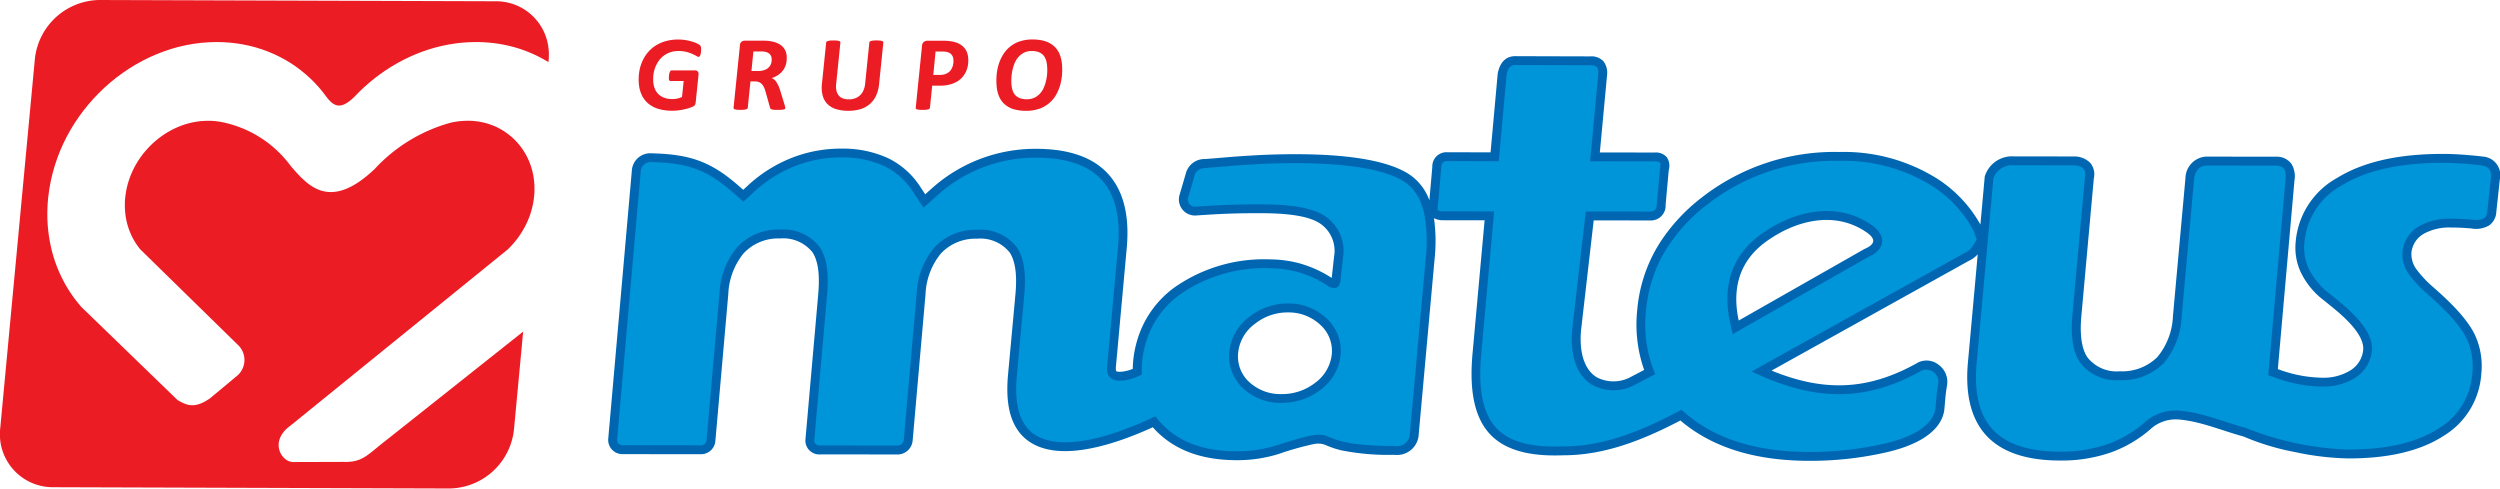
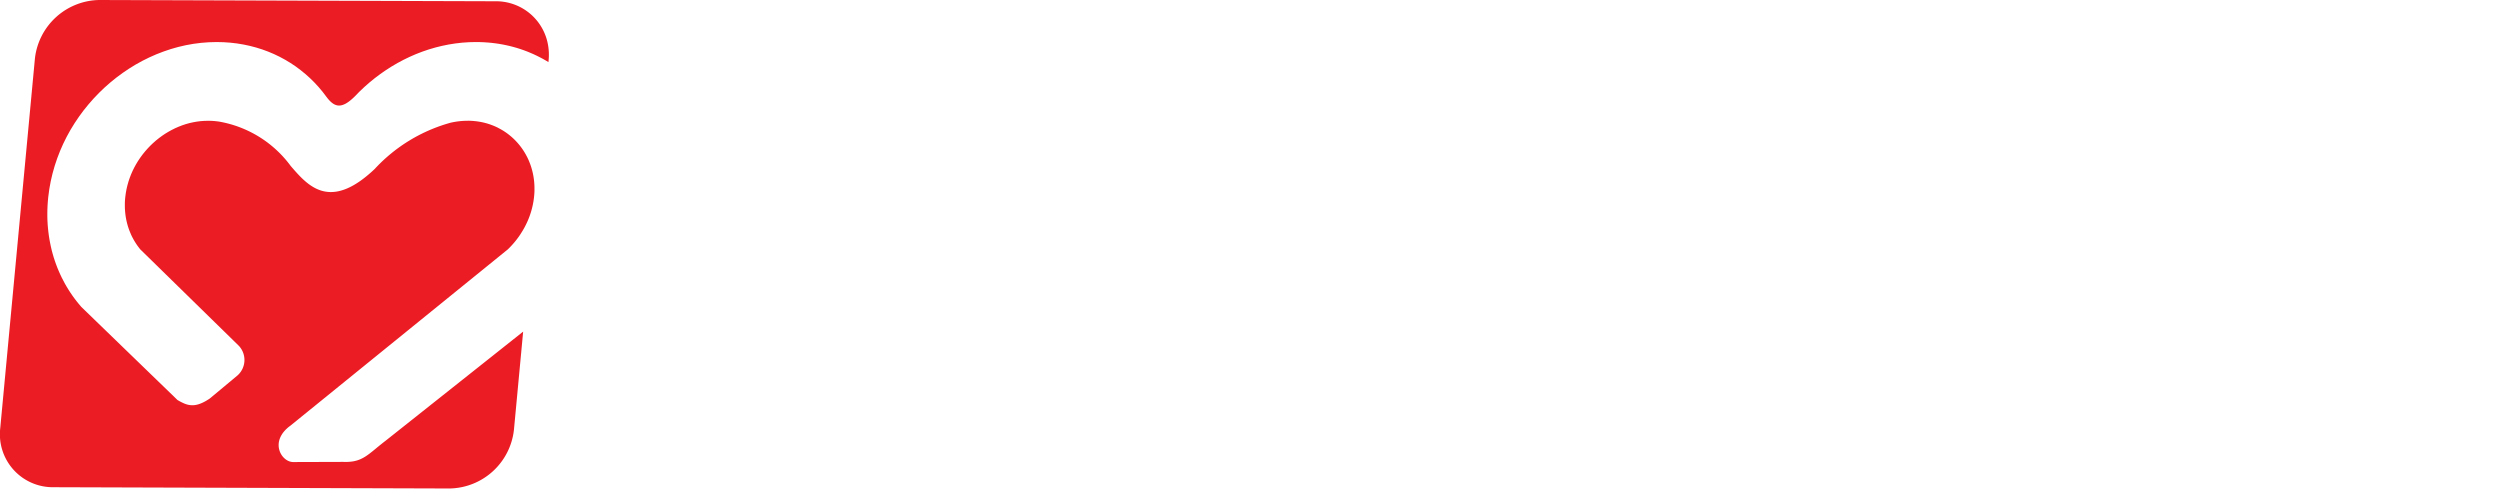
<svg xmlns="http://www.w3.org/2000/svg" width="304.516" height="59.503">
  <path d="m12.083 0 48.259.154a6.419 6.419 0 0 1 6.254 4.637 6.841 6.841 0 0 1 .23 2.535l-.023.241-.27-.165-.373-.214-.379-.2-.386-.194-.392-.185-.4-.174-.4-.165-.411-.154-.416-.144-.422-.133-.428-.122-.433-.111-.439-.1-.443-.089-.448-.078-.453-.066-.458-.054-.463-.042-.466-.031-.471-.018-.487-.007-.828.019-.836.057-.829.094-.823.131-.815.166-.806.2-.8.234-.786.268-.774.3-.761.331-.748.361-.733.392-.717.419-.7.448-.684.474-.665.5-.647.526-.627.551-.607.575-.585.6c-1.6 1.569-2.465 1.33-3.452 0l-.457-.6-.483-.574-.509-.551-.534-.526-.558-.5-.582-.474-.6-.448-.627-.419-.649-.391-.67-.362-.69-.331-.71-.3-.728-.268-.746-.234-.763-.2-.779-.166-.795-.131-.81-.094-.823-.057-.84-.019-.947.025-.945.073-.937.12-.928.167-.917.212-.9.255-.891.3-.876.339-.86.379-.842.418-.823.455-.8.492-.781.527-.758.56-.734.593-.709.624-.682.656-.655.684-.626.713-.6.74-.564.766-.531.79-.5.814-.461.837-.424.857-.386.877-.346.9-.305.913-.263.929-.219.943-.174.956-.127.952-.047.5-.034.483-.022.479-.009.476v.474l.014.47.026.466.038.462.049.459.06.455.071.45.083.445.093.441.1.436.115.431.125.426.136.421.146.415.156.41.166.4.176.4.185.392.2.386.2.38.214.373.223.366.232.36.24.352.25.346.258.338.267.332.321.378 11.71 11.334c1.175.683 2.088 1.071 3.938-.187l3.388-2.822a2.52 2.52 0 0 0 .147-3.593l-12-11.74-.13-.161-.128-.168-.123-.171-.119-.176-.115-.178-.11-.181-.106-.184-.1-.188-.1-.191-.091-.193-.086-.2-.082-.2-.077-.2-.071-.2-.067-.206-.061-.208-.056-.21-.051-.213-.046-.215-.04-.217-.035-.219-.03-.223-.023-.224-.018-.225-.013-.227-.007-.23v-.466l.011-.237.017-.239.019-.2.069-.525.086-.471.108-.462.128-.453.149-.445.169-.437.188-.428.207-.419.226-.409.244-.4.262-.389.278-.378.294-.366.311-.353.325-.34.338-.325.352-.31.365-.294.376-.278.387-.261.4-.242.406-.224.414-.205.421-.185.428-.166.435-.146.442-.124.447-.1.453-.081.459-.06.469-.032.482-.013.4.009.406.028.4.046a13.76 13.76 0 0 1 8.845 5.441c2.067 2.376 4.727 5.551 10.211.353a19.729 19.729 0 0 1 9.279-5.649l.4-.081.4-.064.407-.046.412-.028.45-.01h.2l.234.009.23.015.227.021.224.027.222.032.219.038.216.043.214.049.211.054.209.06.205.065.2.07.2.075.2.081.195.085.192.09.189.1.187.1.183.105.18.109.177.115.175.119.17.123.166.128.164.133.16.137.156.141.152.145.149.15.146.154.14.156.136.16.133.165.128.168.124.171.119.175.115.179.111.182.106.184.1.187.1.192.092.193.086.2.081.2.077.2.071.2.066.206.061.208.056.211.051.213.046.214.04.217.035.22.03.223.024.223.018.225.013.228.007.23v.465l-.011.237-.017.239-.023.241-.029.24-.035.239-.04.237-.046.234-.051.232-.057.23-.061.228-.067.225-.072.223-.077.222-.082.22-.087.217-.092.215-.1.213-.1.211-.106.208-.111.206-.115.2-.12.2-.124.2-.128.2-.133.193-.137.191-.142.188-.145.185-.149.181-.153.178-.157.175-.161.171-.164.168-.162.159-26.466 21.46c-2.613 1.888-1.148 4.4.3 4.438l6.142-.019c2.369.094 2.99-.929 5.135-2.569l16.765-13.3-1.124 11.976a8.022 8.022 0 0 1-7.827 7.13l-48.259-.154a6.447 6.447 0 0 1-6.485-7.177L4.253 7.128A8.022 8.022 0 0 1 12.083 0z" fill="#ec1c24" fill-rule="evenodd" />
  <g fill-rule="evenodd">
-     <path d="M174.67 26.587a20.29 20.29 0 0 1 .073 4.941l-1.929 21.295a2.643 2.643 0 0 1-2.977 2.577 29.446 29.446 0 0 1-6.429-.54 10.677 10.677 0 0 1-1.485-.463c-.255-.1-.522-.226-.784-.3a2.72 2.72 0 0 0-1.267.028 35.537 35.537 0 0 0-4.082 1.159 16.773 16.773 0 0 1-5.156.769c-3.557 0-7.006-.853-9.625-3.392q-.305-.3-.586-.619c-4.235 1.932-11.631 4.613-15.458 1.443-2.241-1.856-2.414-5.038-2.192-7.724l.906-9.825c.145-1.574.215-3.824-.7-5.189a4.554 4.554 0 0 0-3.97-1.671 5.742 5.742 0 0 0-4.413 1.814 8.374 8.374 0 0 0-1.861 4.945l-1.57 17.845a1.851 1.851 0 0 1-1.932 1.677l-9.253-.012a1.69 1.69 0 0 1-1.868-1.863l1.547-17.579c.138-1.57.207-3.82-.7-5.18a4.566 4.566 0 0 0-3.974-1.676 5.737 5.737 0 0 0-4.412 1.815 8.366 8.366 0 0 0-1.861 4.944l-1.57 17.842a1.759 1.759 0 0 1-1.832 1.68h-.019l-9.46-.012a1.729 1.729 0 0 1-1.746-1.834v-.018l2.882-32.741v-.02a2.253 2.253 0 0 1 2.448-2.026h.028c4.448.116 7.058.922 10.464 3.9l.62.543.607-.56a17.1 17.1 0 0 1 5.251-3.31 16.327 16.327 0 0 1 6.045-1.148 13.231 13.231 0 0 1 5.769 1.176 9.752 9.752 0 0 1 3.912 3.5l.586.887.793-.709a18.888 18.888 0 0 1 12.692-4.829c3.147 0 6.572.628 8.792 3.056s2.557 5.9 2.27 9.033q-.663 7.25-1.323 14.5c-.007.071-.023.435.051.491.19.143.829.055 1.044.013a6.272 6.272 0 0 0 .964-.284 12.346 12.346 0 0 1 .313-2.625 13.769 13.769 0 0 1 .476-1.62 12.173 12.173 0 0 1 4.292-5.682 18.987 18.987 0 0 1 11.665-3.414 14.147 14.147 0 0 1 3.144.376h.014a14.158 14.158 0 0 1 4.327 1.885l.289-2.616a4.009 4.009 0 0 0-2.033-4.212c-1.826-.981-5.06-1.059-7.115-1.062-1.836 0-3.672.038-5.506.144q-1.053.06-2.106.134h-.015a1.958 1.958 0 0 1-2.057-2.475l.775-2.641a2.342 2.342 0 0 1 2.338-1.756c1.8-.132 3.59-.312 5.387-.412a89.38 89.38 0 0 1 5.6-.178c3.983.005 11.018.268 14.245 2.712a6.413 6.413 0 0 1 2.095 2.912l.357-4.083v-.011a1.718 1.718 0 0 1 1.862-1.764l5.235.006.864-9.538.006-.061.012-.06c.254-1.228.921-2.123 2.3-2.052l8.992.025a1.967 1.967 0 0 1 1.61.641 2.344 2.344 0 0 1 .395 1.71v.04l-.871 9.311 6.683.008h.028a1.754 1.754 0 0 1 1.455.587 1.829 1.829 0 0 1 .231 1.536l-.384 4.232a1.8 1.8 0 0 1-1.879 1.92h-.019l-6.862-.008-1.5 13.028c-.252 2.035-.076 4.878 1.868 6.081a4.409 4.409 0 0 0 3.913.082l1.864-.973a16.714 16.714 0 0 1-.842-7.311 18.159 18.159 0 0 1 2.44-7.669l.008-.013.268-.438a21.964 21.964 0 0 1 5.075-5.52 26.263 26.263 0 0 1 16.8-5.6 21.427 21.427 0 0 1 12.044 3.314 15.842 15.842 0 0 1 5.164 5.52l.533-5.879.061-.15a3.46 3.46 0 0 1 3.463-2.269h.012l7.257.009h.023a2.76 2.76 0 0 1 2.03.781 2.182 2.182 0 0 1 .436 1.9l-1.509 16.656c-.142 1.573-.192 3.768.73 5.13a4.506 4.506 0 0 0 3.944 1.7 6.075 6.075 0 0 0 4.574-1.73 8.323 8.323 0 0 0 1.9-5l1.524-16.821v-.018a2.681 2.681 0 0 1 2.483-2.58h.026l8.707.011.054.005a2.171 2.171 0 0 1 1.669.913 2.956 2.956 0 0 1 .34 1.962l-2.027 22.992a16.009 16.009 0 0 0 5.395 1.05 6.236 6.236 0 0 0 3.366-.847 3.3 3.3 0 0 0 1.635-2.529c.173-1.905-2.419-4.11-3.74-5.2-.46-.37-.918-.744-1.382-1.11l-.021-.016-.02-.017a9.407 9.407 0 0 1-2.473-3.2 7.121 7.121 0 0 1-.585-3.629 9.82 9.82 0 0 1 5.041-7.785c3.755-2.311 8.517-2.932 12.854-2.926 1.071 0 2.142.055 3.208.15.557.049 1.114.094 1.668.17a2.273 2.273 0 0 1 2.093 2.8l-.427 3.939a2.13 2.13 0 0 1-.848 1.632 3.15 3.15 0 0 1-2.181.389 28.55 28.55 0 0 0-2.516-.117 6.468 6.468 0 0 0-3.2.713 3 3 0 0 0-1.593 2.339 3.155 3.155 0 0 0 .537 1.939 13.356 13.356 0 0 0 2.12 2.276c1.739 1.531 3.97 3.612 5.012 5.687a8.99 8.99 0 0 1 .84 4.869 9.548 9.548 0 0 1-4.558 7.537c-3.359 2.189-7.706 2.772-11.642 2.768a33.569 33.569 0 0 1-6.471-.771 30.076 30.076 0 0 1-6.294-1.9c-2.63-.708-5.279-1.884-8.013-2.08a4.591 4.591 0 0 0-3.07.97l-.041.031-.034.031a15 15 0 0 1-4.975 2.98 18.159 18.159 0 0 1-6.178.994c-3.165 0-6.72-.59-8.983-3.011-2.229-2.384-2.553-5.847-2.272-8.952l1.192-13.154a3.471 3.471 0 0 1-1.128.818L215.786 45.14c6.185 2.526 11.61 2.55 17.852-.987a2.339 2.339 0 0 1 2.473.261 2.566 2.566 0 0 1 1.052 2.511c-.077.475-.152.95-.194 1.428-.045.517-.084 1.03-.138 1.546v.046c-.461 3.1-4.307 4.516-6.969 5.129a41.465 41.465 0 0 1-9.5 1.058c-5.615-.007-11.307-1.184-15.678-4.913-4.45 2.319-9.165 4.244-14.266 4.239-2.976.11-6.528-.189-8.759-2.4-2.53-2.512-2.59-6.746-2.289-10.066l1.465-16.16-5.213-.006h-.089l-.088-.015a2.557 2.557 0 0 1-.755-.222zm37.116 12.456 15.315-8.715.054-.023c1.267-.549 1.358-1.21.213-2-3.886-2.69-8.642-1.472-12.228 1.111-3.32 2.391-4.181 5.772-3.354 9.628zm-51.6 7.592a4.961 4.961 0 0 0 2.037-3.5 4.267 4.267 0 0 0-1.447-3.61 5.6 5.6 0 0 0-3.909-1.469 6.355 6.355 0 0 0-4.023 1.4 4.96 4.96 0 0 0-2.027 3.506 4.219 4.219 0 0 0 1.409 3.629 5.594 5.594 0 0 0 3.9 1.412 6.554 6.554 0 0 0 4.055-1.363z" fill="#0066b2" />
-     <path d="m175.073 25.544.054.054a1.338 1.338 0 0 0 .477.142l5.372.007h1.022l-1.571 17.336c-.266 2.931-.283 6.961 1.974 9.2 1.985 1.97 5.329 2.189 7.96 2.091h.036c4.945.006 9.543-1.907 13.856-4.162l.563-.294.48.415c4.175 3.6 9.67 4.709 15.049 4.715a40.425 40.425 0 0 0 9.252-1.029c2.434-.56 5.785-1.8 6.146-4.236.173-1.639.078-1.412.341-3.033a1.491 1.491 0 0 0-1.927-1.66c-7.1 4.027-13.342 3.715-20.8.157l25.912-14.417.031-.015a2.216 2.216 0 0 0 .983-.829l.495-.8-.346-.975a2.007 2.007 0 0 0-.135-.3 14.752 14.752 0 0 0-4.843-5.187 20.355 20.355 0 0 0-11.446-3.133 25.183 25.183 0 0 0-16.126 5.372 20.9 20.9 0 0 0-4.835 5.244l-.26.426a17.05 17.05 0 0 0-2.294 7.218 15.511 15.511 0 0 0 .821 6.95l.3.776-2.769 1.444-.05.02a5.444 5.444 0 0 1-4.876-.17c-2.355-1.458-2.68-4.638-2.372-7.13l1.517-13.149.1-.829h.834l6.992.008c.635-.011.773-.314.821-.931l.384-4.247v-.038l.007-.039c.121-.689.063-.842-.65-.862l-6.843-.008h-1.025l.1-1.021.885-9.469c.046-.817-.04-1.211-.927-1.21l-9-.025h-.046c-.8-.042-1.039.488-1.184 1.192l-.876 9.67-.077.851h-.855l-5.368-.007c-.547 0-.751.207-.784.757v.024l-.411 4.7v.023l-.058.415zm67.294 1.049-1.6 17.636c-.251 2.773-.012 5.98 1.985 8.116 2.035 2.177 5.358 2.666 8.2 2.669a17.1 17.1 0 0 0 5.811-.93 13.92 13.92 0 0 0 4.62-2.768l.076-.068.085-.062a5.662 5.662 0 0 1 3.783-1.174c2.857.2 5.49 1.382 8.227 2.117l.076.021.071.033a36.534 36.534 0 0 0 12.327 2.576c3.707 0 7.884-.529 11.051-2.593a8.474 8.474 0 0 0 4.068-6.722 7.912 7.912 0 0 0-.731-4.29c-.949-1.893-3.172-3.961-4.765-5.364a14.481 14.481 0 0 1-2.3-2.483l-.009-.014-.008-.013a4.208 4.208 0 0 1-.7-2.606 4.068 4.068 0 0 1 2.127-3.177 7.5 7.5 0 0 1 3.743-.859c.871 0 1.744.043 2.611.121.927.082 1.778.057 1.858-1.044l.43-3.972c.132-.945-.213-1.469-1.168-1.6-.536-.074-1.075-.117-1.615-.164a35.604 35.604 0 0 0-3.115-.146c-4.12 0-8.717.571-12.287 2.766a8.748 8.748 0 0 0-4.531 6.963 6.048 6.048 0 0 0 .494 3.088 8.363 8.363 0 0 0 2.2 2.825c.466.367.928.744 1.395 1.12 1.69 1.4 4.351 3.726 4.133 6.136a4.369 4.369 0 0 1-2.135 3.344 7.281 7.281 0 0 1-3.943 1.014 17.113 17.113 0 0 1-5.862-1.149l-.682-.242 2.1-23.825c.078-.885.019-1.6-1.042-1.7l-8.626-.011c-.877.041-1.352.748-1.462 1.634l-1.522 16.8a9.336 9.336 0 0 1-2.185 5.639 7.138 7.138 0 0 1-5.361 2.069 5.529 5.529 0 0 1-4.838-2.174c-1.089-1.608-1.08-3.964-.911-5.832l1.514-16.705.008-.041c.2-1.075-.472-1.369-1.45-1.413l-7.234-.009a2.393 2.393 0 0 0-2.473 1.6l-.442 4.874zm-106.189 3.522c.257-2.809 0-6.025-1.992-8.206s-5.177-2.7-8-2.705a17.814 17.814 0 0 0-11.971 4.555L112.49 25.3l-1.274-1.931a8.677 8.677 0 0 0-3.482-3.127 12.191 12.191 0 0 0-5.3-1.067 15.216 15.216 0 0 0-5.646 1.073 15.96 15.96 0 0 0-4.917 3.1l-1.32 1.217-1.351-1.182c-3.311-2.9-5.734-3.53-9.78-3.636a1.2 1.2 0 0 0-1.373 1.085l-2.88 32.721a.645.645 0 0 0 .688.677l9.442.012a.691.691 0 0 0 .772-.687l1.57-17.85a9.409 9.409 0 0 1 2.135-5.573 6.82 6.82 0 0 1 5.216-2.171 5.588 5.588 0 0 1 4.868 2.153c1.073 1.613 1.041 4.014.877 5.879l-1.548 17.58c-.037.392.174.7.783.687l9.275.011a.776.776 0 0 0 .843-.691l1.57-17.845a9.409 9.409 0 0 1 2.135-5.574 6.825 6.825 0 0 1 5.216-2.17 5.569 5.569 0 0 1 4.865 2.15c1.083 1.616 1.051 4.019.879 5.889l-.906 9.823c-.188 2.278-.115 5.2 1.806 6.8 2.587 2.143 8 1.421 15.084-1.95a9.084 9.084 0 0 0 1.025 1.183c2.409 2.335 5.6 3.082 8.873 3.086a15.7 15.7 0 0 0 4.824-.717c9.221-2.967 2.78.053 14.413.067a1.57 1.57 0 0 0 1.862-1.566l1.931-21.323a18.736 18.736 0 0 0-.119-5l-.1-.563-.15-.5a5.68 5.68 0 0 0-1.925-3.006c-2.969-2.249-9.941-2.489-13.594-2.493-1.844 0-3.69.062-5.534.176-1.789.1-3.583.279-5.372.411-.7.051-1.2.275-1.375.966l-.779 2.655a.882.882 0 0 0 .96 1.095q1.058-.074 2.119-.135a94.893 94.893 0 0 1 5.569-.146c2.278 0 5.6.1 7.624 1.19a5.078 5.078 0 0 1 2.6 5.272l-.322 2.9c-.118.893-.722 1-1.432.638a12.6 12.6 0 0 0-7.1-2.219 17.937 17.937 0 0 0-11.016 3.2 11.1 11.1 0 0 0-3.923 5.182 12.853 12.853 0 0 0-.439 1.5 11.044 11.044 0 0 0-.276 3.028v.023c-.806.511-4.487 1.85-4.226-.983q.66-7.25 1.323-14.5zm19.954 18.959a6.663 6.663 0 0 1-4.633-1.7 5.3 5.3 0 0 1-1.756-4.523 6.035 6.035 0 0 1 2.438-4.259 7.427 7.427 0 0 1 4.69-1.625 6.688 6.688 0 0 1 4.638 1.754 5.349 5.349 0 0 1 1.791 4.5 6.031 6.031 0 0 1-2.453 4.259 7.629 7.629 0 0 1-4.716 1.587zm71.453-17.781-16.529 9.405-.28-1.227c-.987-4.328-.054-8.209 3.733-10.936 3.964-2.856 9.193-4.086 13.474-1.123 1.864 1.29 1.644 3-.4 3.881z" fill="#0094d9" />
-   </g>
-   <path d="M85.396 5.858c0 .043.007.1.008.169s0 .144-.01.223-.018.16-.032.24a1.191 1.191 0 0 1-.057.217.564.564 0 0 1-.086.159.14.14 0 0 1-.109.061.652.652 0 0 1-.288-.11q-.189-.11-.486-.246a4.443 4.443 0 0 0-.716-.246 3.878 3.878 0 0 0-.979-.11 3.035 3.035 0 0 0-1.011.158 2.88 2.88 0 0 0-.809.434 2.831 2.831 0 0 0-.612.648 3.625 3.625 0 0 0-.413.8 3.8 3.8 0 0 0-.209.888 4.236 4.236 0 0 0-.007.907 2.577 2.577 0 0 0 .234.875 1.9 1.9 0 0 0 .482.629 2.038 2.038 0 0 0 .7.382 2.851 2.851 0 0 0 .882.13 3.1 3.1 0 0 0 .632-.065 2.286 2.286 0 0 0 .566-.195l.2-1.938H81.67a.165.165 0 0 1-.131-.061.363.363 0 0 1-.066-.2 1.462 1.462 0 0 1 0-.169c0-.069.007-.142.014-.217s.019-.152.033-.23a.948.948 0 0 1 .061-.207.553.553 0 0 1 .094-.149.165.165 0 0 1 .126-.058h2.877a.378.378 0 0 1 .324.142.562.562 0 0 1 .081.4l-.344 3.357a.981.981 0 0 1-.045.211.507.507 0 0 1-.089.159.923.923 0 0 1-.317.184 5.3 5.3 0 0 1-.621.211 7.055 7.055 0 0 1-.828.175 6.158 6.158 0 0 1-.948.071 5.911 5.911 0 0 1-1.634-.207 3.486 3.486 0 0 1-1.232-.619 3.056 3.056 0 0 1-.817-1.008 3.857 3.857 0 0 1-.383-1.374 6.011 6.011 0 0 1 .016-1.374 5.14 5.14 0 0 1 .331-1.28 4.673 4.673 0 0 1 .643-1.121 4.081 4.081 0 0 1 .956-.891 4.579 4.579 0 0 1 1.267-.587 5.54 5.54 0 0 1 1.578-.211 5.441 5.441 0 0 1 .916.074 6.478 6.478 0 0 1 .786.181 3.781 3.781 0 0 1 .593.23 2 2 0 0 1 .326.191.39.39 0 0 1 .117.152.737.737 0 0 1 .042.215zm10.419.934a2.933 2.933 0 0 1-.031.823 2.321 2.321 0 0 1-.287.771 2.369 2.369 0 0 1-.582.655 2.868 2.868 0 0 1-.924.467 1.246 1.246 0 0 1 .58.489 3.889 3.889 0 0 1 .454 1l.522 1.7q.04.143.069.256a1.45 1.45 0 0 1 .036.191.142.142 0 0 1-.031.11.294.294 0 0 1-.147.075 1.714 1.714 0 0 1-.3.042q-.193.013-.489.013-.277 0-.446-.016a1.069 1.069 0 0 1-.265-.052.246.246 0 0 1-.131-.094.523.523 0 0 1-.057-.136l-.518-1.86a3.472 3.472 0 0 0-.2-.571 1.541 1.541 0 0 0-.269-.411.982.982 0 0 0-.364-.246 1.339 1.339 0 0 0-.485-.081h-.54l-.326 3.2a.2.2 0 0 1-.054.117.342.342 0 0 1-.153.084 1.436 1.436 0 0 1-.275.048q-.17.017-.42.016t-.413-.016a1.221 1.221 0 0 1-.258-.048.276.276 0 0 1-.133-.081.145.145 0 0 1-.026-.12l.78-7.622a.542.542 0 0 1 .192-.411.655.655 0 0 1 .405-.127h2.285a5.045 5.045 0 0 1 1.094.11 2.749 2.749 0 0 1 .86.337 1.754 1.754 0 0 1 .851 1.38zm-1.824.318a.955.955 0 0 0-.1-.337.776.776 0 0 0-.228-.269 1.1 1.1 0 0 0-.376-.175 2.06 2.06 0 0 0-.536-.061h-.981l-.239 2.378h.823a2.112 2.112 0 0 0 .822-.139 1.368 1.368 0 0 0 .517-.36 1.2 1.2 0 0 0 .256-.489 1.562 1.562 0 0 0 .042-.549zm13.085 3.149a4.293 4.293 0 0 1-.371 1.409 3 3 0 0 1-.766 1.014 3.191 3.191 0 0 1-1.133.613 4.937 4.937 0 0 1-1.471.2 4.878 4.878 0 0 1-1.513-.211 2.535 2.535 0 0 1-1.048-.626 2.327 2.327 0 0 1-.573-1.04 3.952 3.952 0 0 1-.081-1.448l.511-4.973a.211.211 0 0 1 .051-.116.316.316 0 0 1 .15-.084 1.551 1.551 0 0 1 .271-.052 3.79 3.79 0 0 1 .423-.019 3.728 3.728 0 0 1 .417.019 1.312 1.312 0 0 1 .262.052.249.249 0 0 1 .131.084.175.175 0 0 1 .028.116l-.509 4.978a2.625 2.625 0 0 0 .028.862 1.4 1.4 0 0 0 .281.6 1.177 1.177 0 0 0 .507.35 2.086 2.086 0 0 0 .722.114 2.23 2.23 0 0 0 .768-.127 1.676 1.676 0 0 0 .6-.369 1.9 1.9 0 0 0 .411-.593 2.57 2.57 0 0 0 .206-.8l.511-5.016a.208.208 0 0 1 .051-.116.308.308 0 0 1 .143-.084 1.383 1.383 0 0 1 .268-.052 3.8 3.8 0 0 1 .419-.019 3.541 3.541 0 0 1 .41.019 1.3 1.3 0 0 1 .256.052.249.249 0 0 1 .131.084.172.172 0 0 1 .028.116zm10.851-3.241a3.687 3.687 0 0 1-.005.758 3.076 3.076 0 0 1-.188.775 2.934 2.934 0 0 1-.4.719 2.631 2.631 0 0 1-.656.6 3.322 3.322 0 0 1-.942.415 4.864 4.864 0 0 1-1.3.152h-.889l-.274 2.683a.2.2 0 0 1-.054.117.343.343 0 0 1-.156.084 1.514 1.514 0 0 1-.278.048q-.169.017-.419.016t-.407-.016a1.221 1.221 0 0 1-.259-.048.276.276 0 0 1-.133-.081.145.145 0 0 1-.025-.12l.768-7.55a.644.644 0 0 1 .21-.457.711.711 0 0 1 .472-.152h1.863q.342 0 .615.023a5.2 5.2 0 0 1 .541.075 2.993 2.993 0 0 1 .745.24 2.191 2.191 0 0 1 .584.4 1.922 1.922 0 0 1 .4.571 2.308 2.308 0 0 1 .187.748zm-1.8.194a1.035 1.035 0 0 0-.206-.537.918.918 0 0 0-.5-.318 1.476 1.476 0 0 0-.315-.061q-.173-.017-.384-.016h-.764l-.277 2.845h.79a1.975 1.975 0 0 0 .633-.088 1.528 1.528 0 0 0 .444-.23 1.267 1.267 0 0 0 .308-.337 1.767 1.767 0 0 0 .189-.408 1.96 1.96 0 0 0 .085-.431 2.316 2.316 0 0 0-.007-.418zm13.222.558a7.53 7.53 0 0 1 .019 1.219 6.622 6.622 0 0 1-.208 1.286 5.346 5.346 0 0 1-.492 1.221 3.75 3.75 0 0 1-2.036 1.737 4.7 4.7 0 0 1-1.652.266 5.311 5.311 0 0 1-1.423-.175 3.006 3.006 0 0 1-1.082-.538 2.632 2.632 0 0 1-.725-.914 3.8 3.8 0 0 1-.346-1.3 7.833 7.833 0 0 1-.021-1.274 6.38 6.38 0 0 1 .217-1.3 5.226 5.226 0 0 1 .505-1.215 3.967 3.967 0 0 1 .832-1.018 3.743 3.743 0 0 1 1.206-.7 4.774 4.774 0 0 1 1.633-.256 5.207 5.207 0 0 1 1.424.178 2.99 2.99 0 0 1 1.079.545 2.666 2.666 0 0 1 .722.923 3.879 3.879 0 0 1 .348 1.315zm-1.814.162a2.813 2.813 0 0 0-.161-.716 1.509 1.509 0 0 0-.341-.541 1.476 1.476 0 0 0-.551-.341 2.345 2.345 0 0 0-.792-.119 2.092 2.092 0 0 0-.986.217 2.256 2.256 0 0 0-.7.567 2.866 2.866 0 0 0-.459.8 5.219 5.219 0 0 0-.256.914 5.836 5.836 0 0 0-.1.9 6.22 6.22 0 0 0 .022.771 2.826 2.826 0 0 0 .162.719 1.462 1.462 0 0 0 .344.535 1.486 1.486 0 0 0 .554.334 2.411 2.411 0 0 0 .8.117 2.106 2.106 0 0 0 .979-.214 2.2 2.2 0 0 0 .7-.561 2.857 2.857 0 0 0 .456-.794 5.116 5.116 0 0 0 .257-.907 5.773 5.773 0 0 0 .1-.9 6.3 6.3 0 0 0-.028-.78z" fill="#ec1c24" />
+     </g>
</svg>